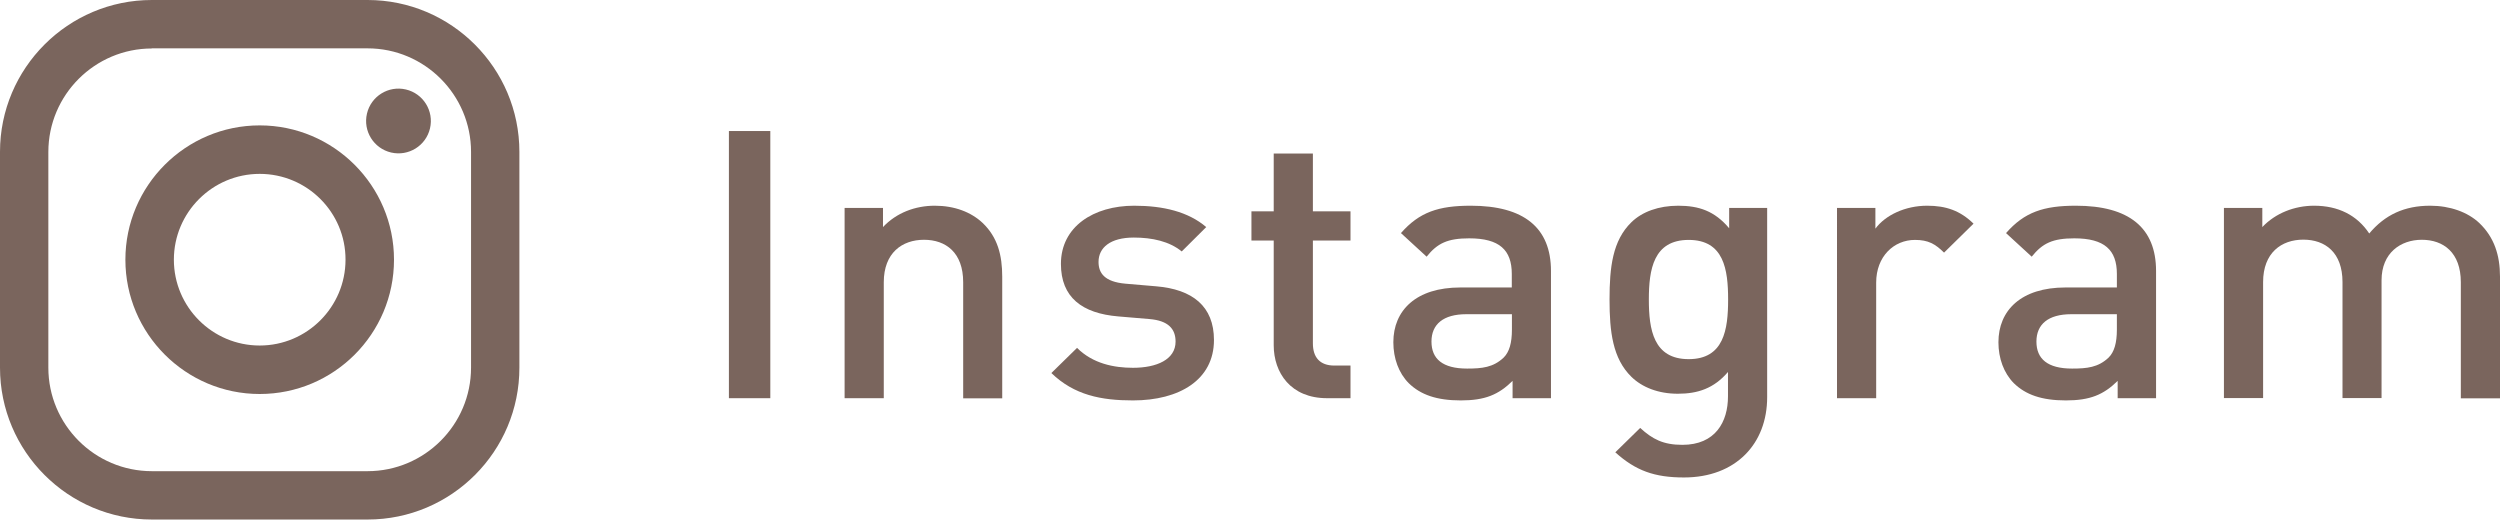
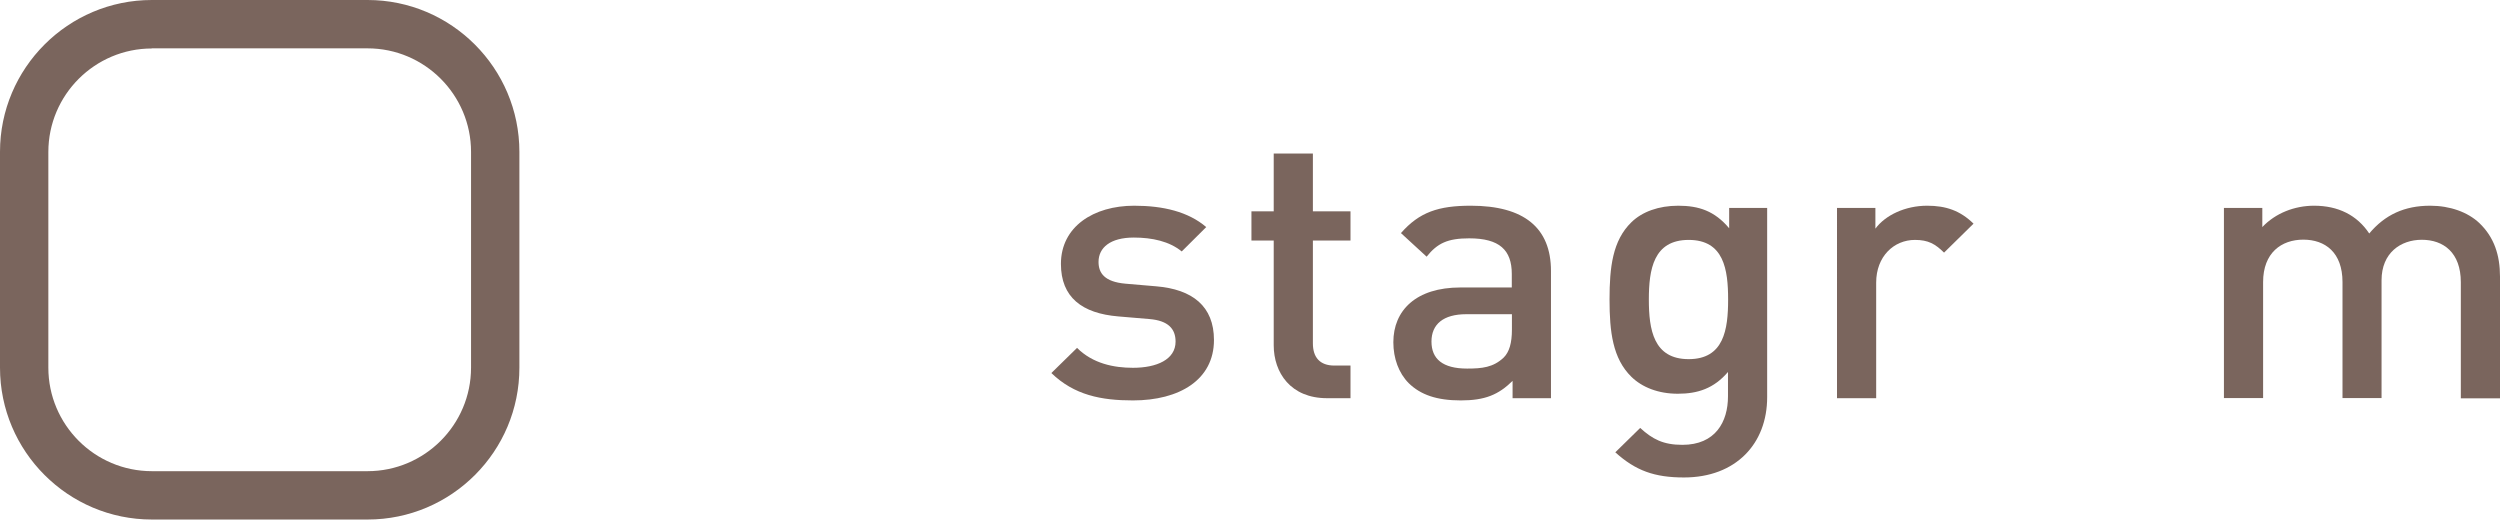
<svg xmlns="http://www.w3.org/2000/svg" version="1.1" id="レイヤー_1" x="0px" y="0px" viewBox="0 0 190.8 39.65" style="enable-background:new 0 0 190.8 39.65;" xml:space="preserve">
  <style type="text/css">
	.st0{fill:#7A655D;}
</style>
  <g>
    <g>
      <g>
-         <path class="st0" d="M55.63,30.39V10h3.16v20.39H55.63z" />
-         <path class="st0" d="M73.51,30.39v-8.85c0-2.26-1.32-3.24-2.99-3.24s-3.07,1-3.07,3.24v8.85h-2.99V15.87h2.93v1.46     c1.02-1.09,2.46-1.63,3.95-1.63c1.52,0,2.78,0.49,3.66,1.32c1.14,1.09,1.49,2.46,1.49,4.1v9.28H73.51z" />
        <path class="st0" d="M86.47,30.56c-2.43,0-4.48-0.4-6.23-2.09l1.96-1.92c1.2,1.2,2.81,1.52,4.27,1.52c1.81,0,3.25-0.63,3.25-2     c0-0.97-0.56-1.6-1.99-1.72l-2.37-0.2c-2.78-0.23-4.39-1.46-4.39-4.01c0-2.84,2.49-4.44,5.59-4.44c2.22,0,4.13,0.46,5.5,1.63     l-1.87,1.86c-0.94-0.77-2.25-1.06-3.66-1.06c-1.79,0-2.69,0.77-2.69,1.86c0,0.86,0.47,1.52,2.05,1.66l2.34,0.2     c2.78,0.23,4.42,1.52,4.42,4.1C92.65,28.99,90.01,30.56,86.47,30.56z" />
        <path class="st0" d="M101.28,30.39c-2.78,0-4.07-1.95-4.07-4.04v-7.99h-1.7v-2.23h1.7v-4.41h2.99v4.41h2.87v2.23h-2.87v7.85     c0,1.06,0.53,1.69,1.64,1.69h1.23v2.49H101.28z" />
        <path class="st0" d="M115.44,30.39v-1.32c-1.08,1.06-2.11,1.49-3.95,1.49s-3.07-0.43-3.98-1.32c-0.76-0.77-1.17-1.89-1.17-3.12     c0-2.43,1.73-4.18,5.12-4.18h3.92v-1.03c0-1.83-0.94-2.72-3.25-2.72c-1.64,0-2.43,0.37-3.25,1.4l-1.96-1.8     c1.4-1.6,2.87-2.09,5.33-2.09c4.07,0,6.12,1.69,6.12,4.98v9.71H115.44z M115.39,23.98h-3.48c-1.76,0-2.66,0.77-2.66,2.09     c0,1.32,0.85,2.06,2.72,2.06c1.14,0,1.99-0.09,2.78-0.83c0.44-0.43,0.64-1.12,0.64-2.15V23.98z" />
        <path class="st0" d="M128.52,36.44c-2.25,0-3.69-0.52-5.24-1.92l1.9-1.86c0.94,0.86,1.76,1.29,3.22,1.29     c2.52,0,3.48-1.75,3.48-3.7v-1.86c-1.08,1.26-2.31,1.66-3.83,1.66c-1.49,0-2.72-0.49-3.54-1.29c-1.43-1.4-1.67-3.44-1.67-5.9     c0-2.46,0.23-4.5,1.67-5.9c0.82-0.8,2.08-1.26,3.57-1.26c1.58,0,2.78,0.4,3.89,1.72v-1.55h2.9v14.43     C134.88,33.86,132.48,36.44,128.52,36.44z M128.88,18.31c-2.69,0-3.04,2.26-3.04,4.55c0,2.29,0.35,4.55,3.04,4.55     c2.69,0,3.01-2.26,3.01-4.55C131.89,20.57,131.57,18.31,128.88,18.31z" />
        <path class="st0" d="M148.37,19.28c-0.67-0.66-1.2-0.97-2.22-0.97c-1.61,0-2.96,1.26-2.96,3.26v8.82h-2.99V15.87h2.93v1.58     c0.76-1.03,2.28-1.75,3.95-1.75c1.43,0,2.52,0.37,3.54,1.37L148.37,19.28z" />
-         <path class="st0" d="M161.62,30.39v-1.32c-1.08,1.06-2.11,1.49-3.95,1.49s-3.07-0.43-3.98-1.32c-0.76-0.77-1.17-1.89-1.17-3.12     c0-2.43,1.73-4.18,5.12-4.18h3.92v-1.03c0-1.83-0.94-2.72-3.25-2.72c-1.64,0-2.43,0.37-3.25,1.4l-1.96-1.8     c1.4-1.6,2.87-2.09,5.33-2.09c4.07,0,6.12,1.69,6.12,4.98v9.71H161.62z M161.56,23.98h-3.48c-1.76,0-2.66,0.77-2.66,2.09     c0,1.32,0.85,2.06,2.72,2.06c1.14,0,1.99-0.09,2.78-0.83c0.44-0.43,0.64-1.12,0.64-2.15V23.98z" />
        <path class="st0" d="M187.81,30.39v-8.85c0-2.26-1.32-3.24-2.98-3.24c-1.61,0-3.07,1-3.07,3.09v8.99h-2.98v-8.85     c0-2.26-1.32-3.24-2.99-3.24s-3.07,1-3.07,3.24v8.85h-2.99V15.87h2.93v1.46c1-1.06,2.46-1.63,3.95-1.63     c1.84,0,3.28,0.72,4.21,2.12c1.2-1.43,2.69-2.12,4.65-2.12c1.52,0,2.87,0.49,3.75,1.32c1.14,1.09,1.58,2.46,1.58,4.1v9.28H187.81     z" />
      </g>
    </g>
    <g>
      <g>
        <path class="st0" d="M28.06,39.65H11.59C5.2,39.65,0,34.45,0,28.06V11.59C0,5.2,5.2,0,11.59,0h16.46     c6.39,0,11.59,5.2,11.59,11.59v16.46C39.65,34.45,34.45,39.65,28.06,39.65z M11.59,3.7c-4.35,0-7.9,3.54-7.9,7.9v16.46     c0,4.35,3.54,7.9,7.9,7.9h16.46c4.35,0,7.9-3.54,7.9-7.9V11.59c0-4.35-3.54-7.9-7.9-7.9H11.59z" />
-         <ellipse transform="matrix(0.228 -0.974 0.974 0.228 14.467 36.754)" class="st0" cx="30.42" cy="9.25" rx="2.47" ry="2.47" />
-         <path class="st0" d="M19.82,30.07c-5.65,0-10.25-4.6-10.25-10.25c0-5.65,4.6-10.25,10.25-10.25c5.65,0,10.25,4.6,10.25,10.25     C30.07,25.48,25.48,30.07,19.82,30.07z M19.82,13.27c-3.61,0-6.55,2.94-6.55,6.55c0,3.61,2.94,6.55,6.55,6.55     c3.61,0,6.55-2.94,6.55-6.55C26.38,16.21,23.44,13.27,19.82,13.27z" />
      </g>
    </g>
  </g>
</svg>